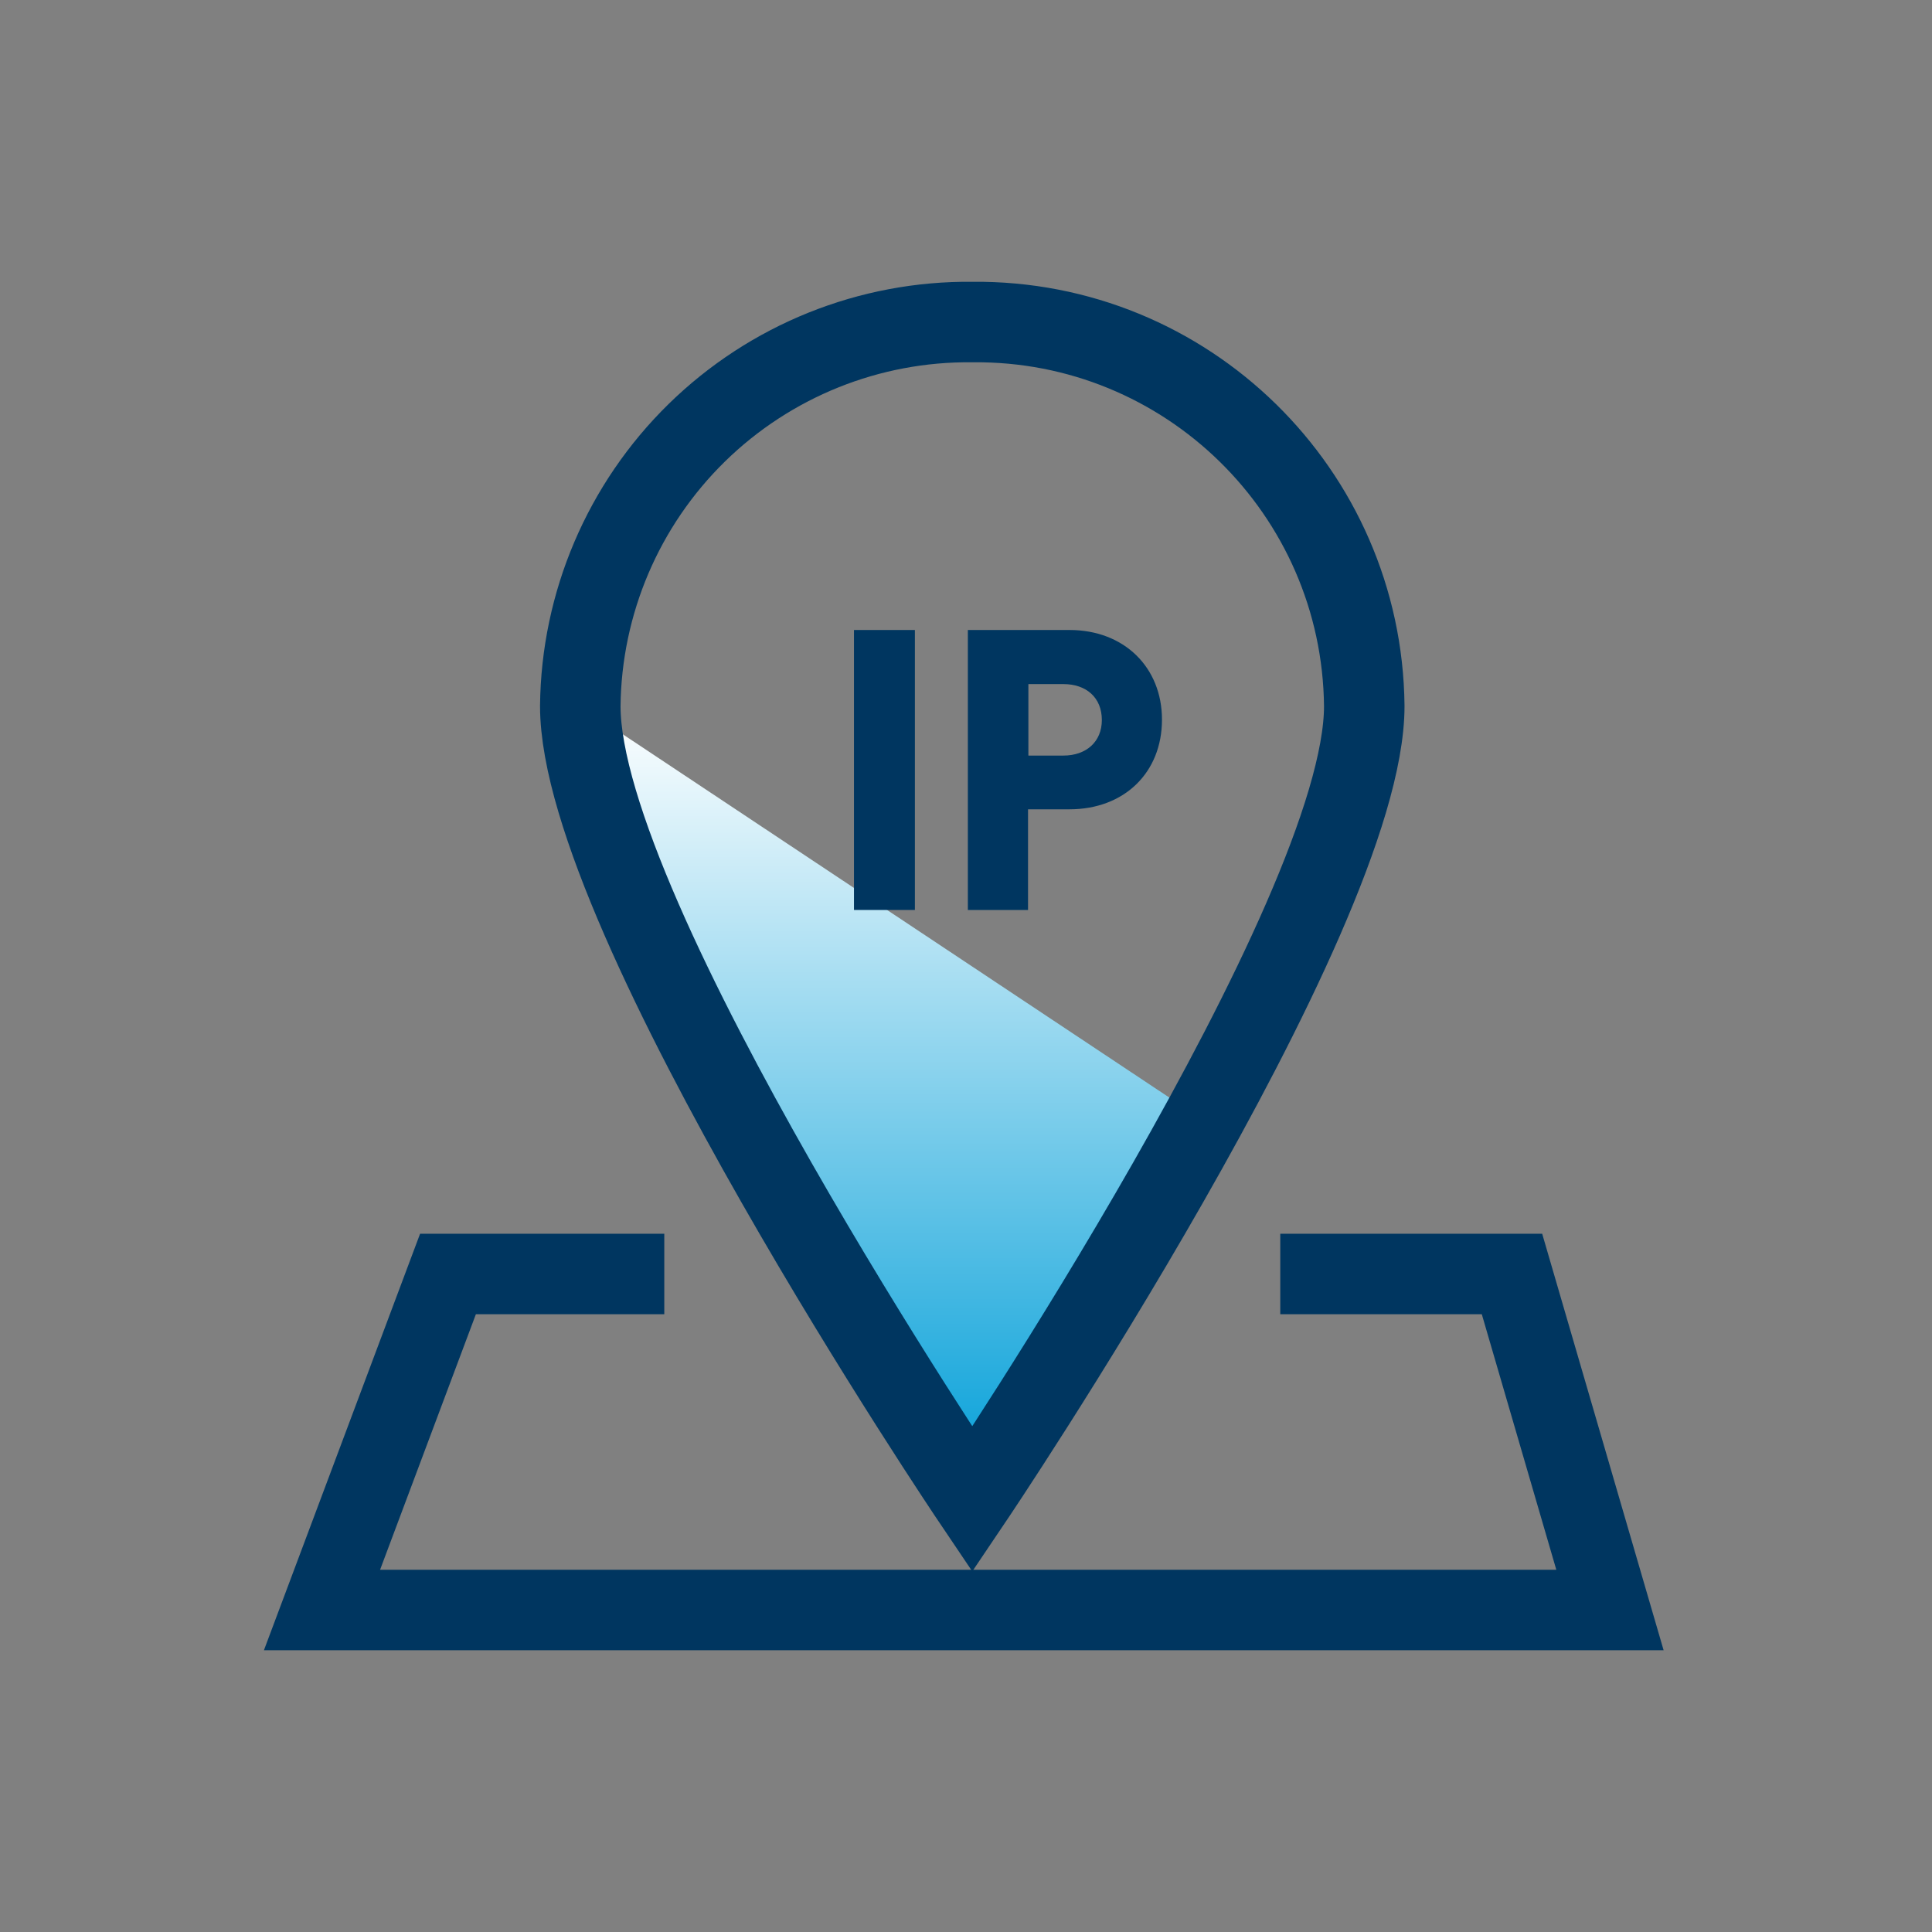
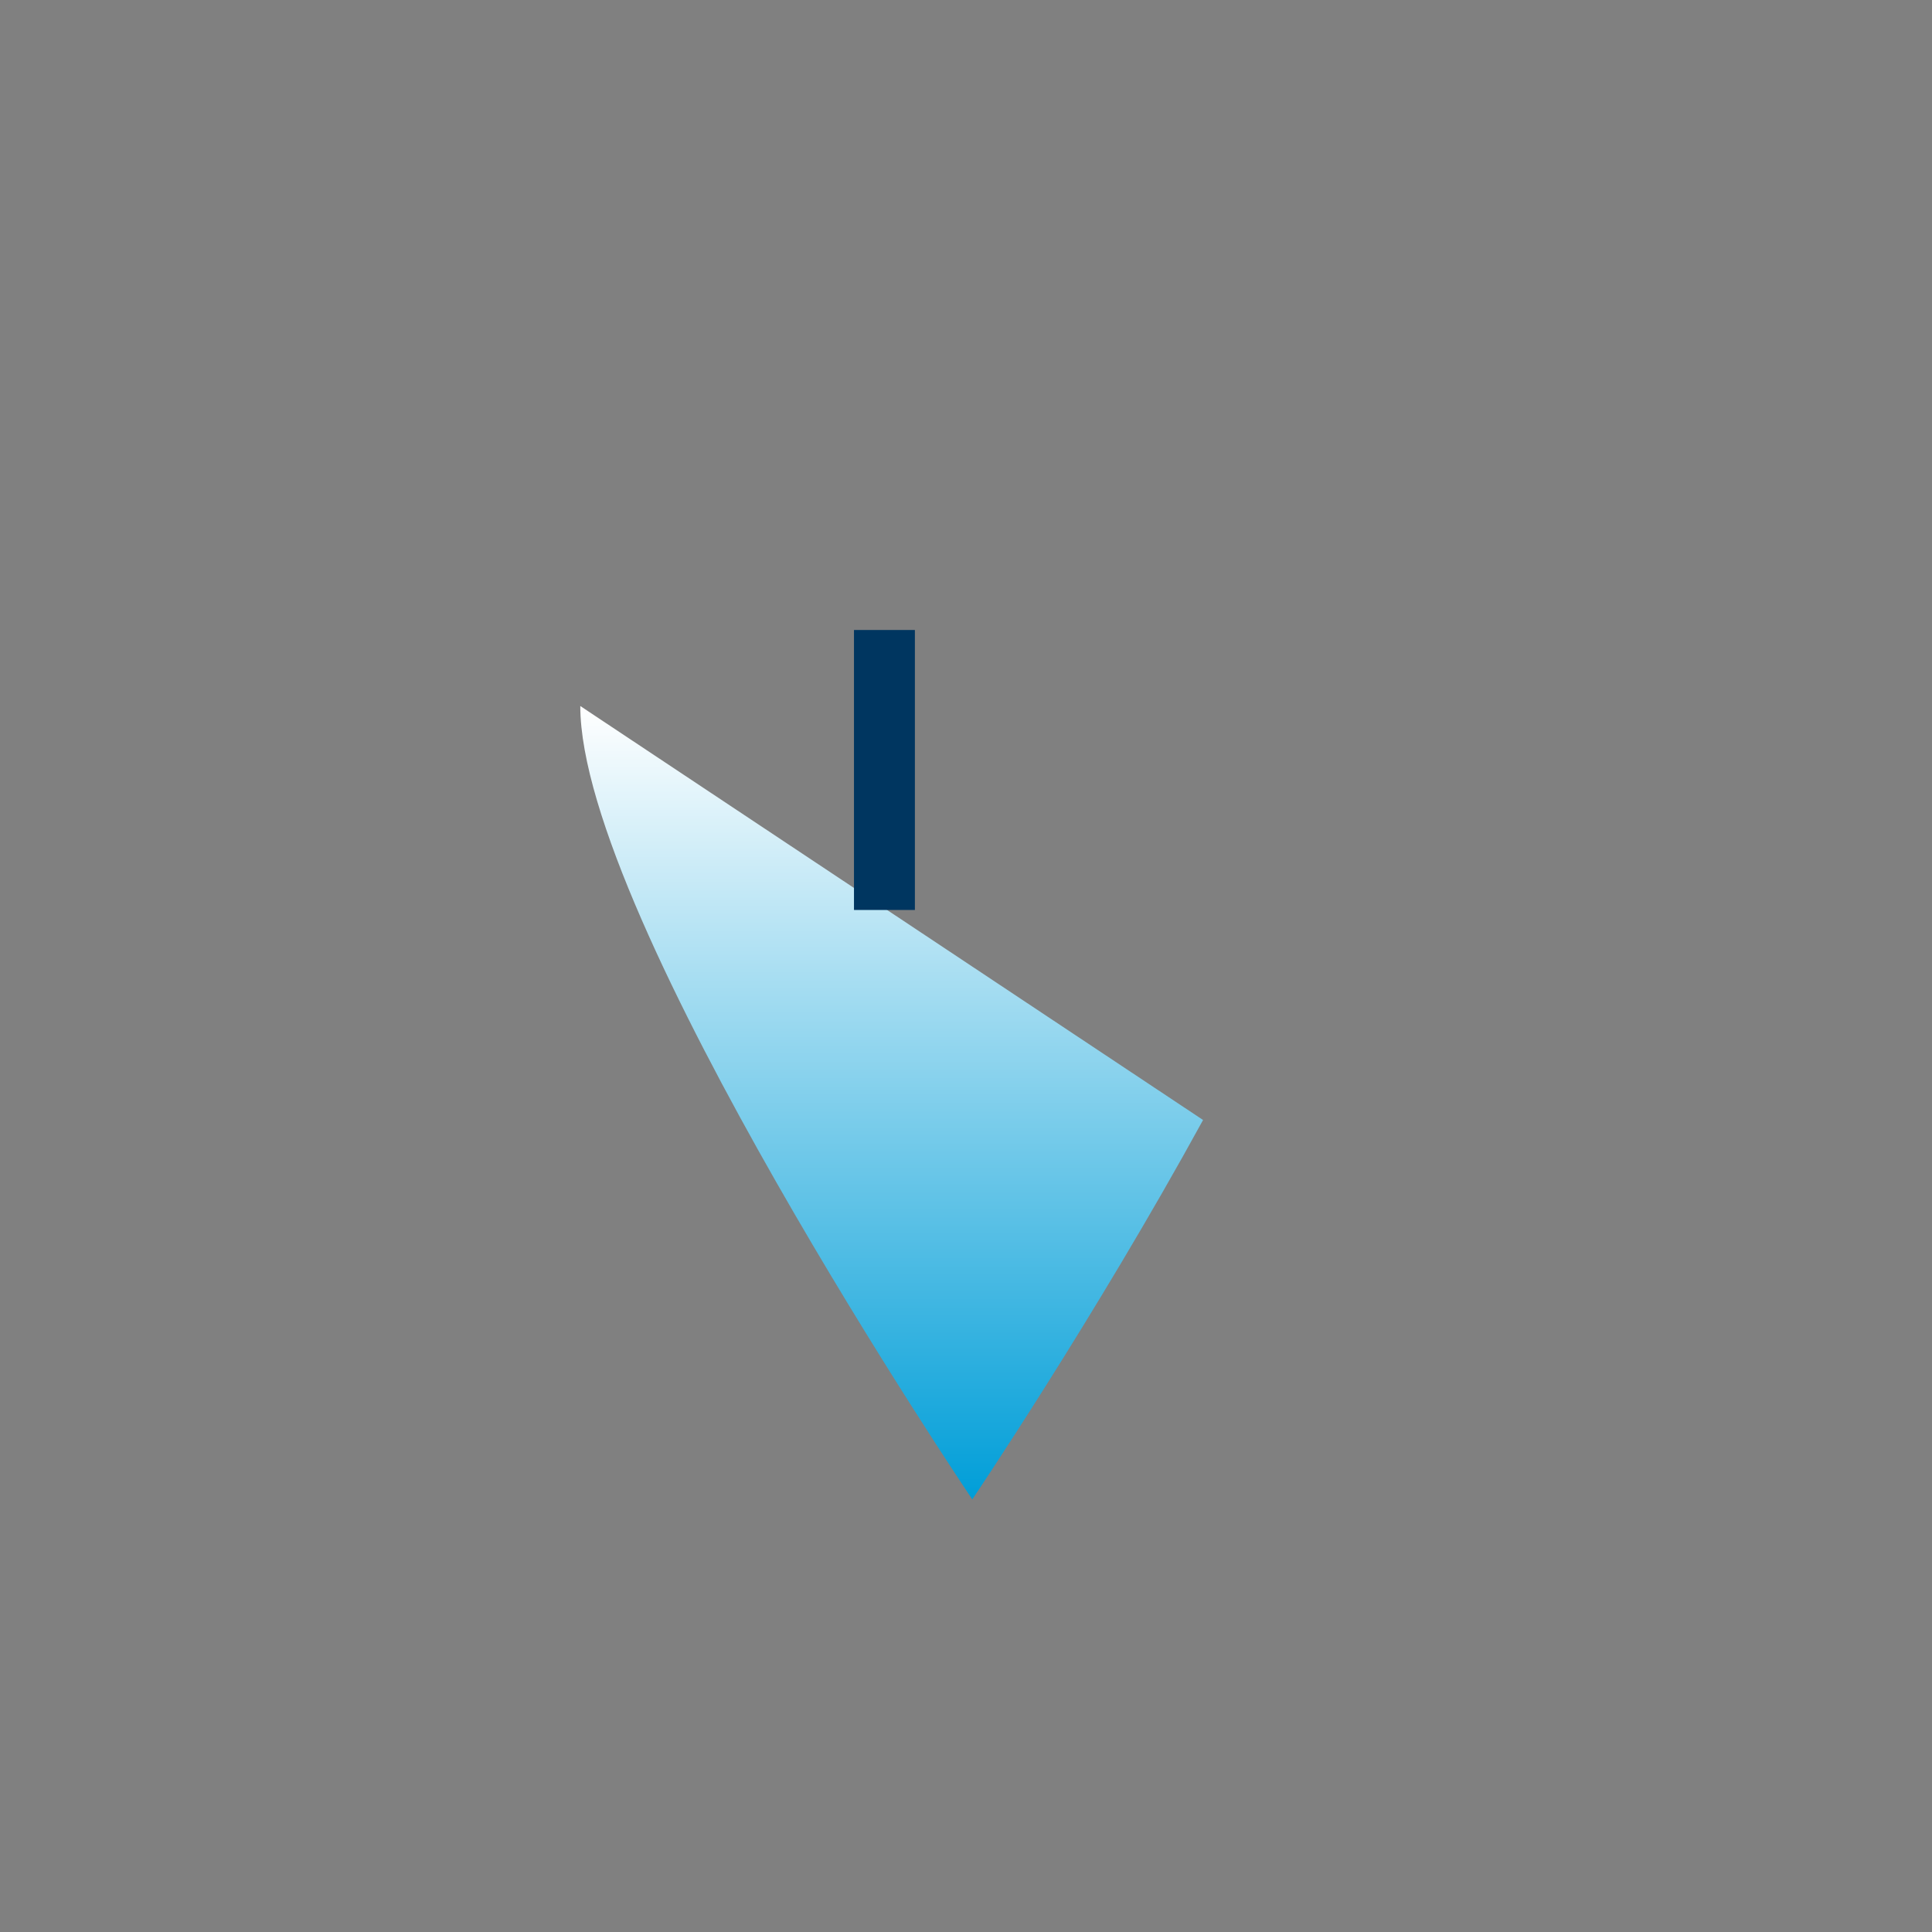
<svg xmlns="http://www.w3.org/2000/svg" width="48" height="48" viewBox="0 0 48 48" fill="none">
  <rect x="0" y="0" width="48" height="48" fill="#808080" stroke="none" />
-   <path d="M14.417 17.541C14.417 22.808 24.156 37.252 24.156 37.252C24.156 37.252 27.204 32.731 29.89 27.826L14.417 17.541Z" fill="url(#paint0_linear_3922_41067)" />
-   <path fill-rule="evenodd" clip-rule="evenodd" d="M33.895 17.541C33.895 22.808 24.156 37.252 24.156 37.252C24.156 37.252 14.417 22.808 14.417 17.541C14.443 14.984 15.484 12.542 17.31 10.753C19.137 8.964 21.599 7.974 24.156 8.001C29.48 7.946 33.84 12.217 33.895 17.541Z" stroke="#003660" stroke-width="2" />
-   <path d="M16.504 31.652H11.13L8 40H39.999L37.565 31.652H31.808" stroke="#003660" stroke-width="2" />
+   <path d="M14.417 17.541C14.417 22.808 24.156 37.252 24.156 37.252C24.156 37.252 27.204 32.731 29.89 27.826Z" fill="url(#paint0_linear_3922_41067)" />
  <path d="M22.73 22.608V15.652H21.217V22.608H22.73Z" fill="#003660" />
-   <path d="M25.55 18.772V16.996H26.42C26.987 16.996 27.375 17.33 27.375 17.889C27.375 18.429 26.987 18.772 26.42 18.772H25.55ZM26.571 20.107C27.933 20.107 28.869 19.194 28.869 17.879C28.869 16.584 27.933 15.652 26.571 15.652H24.046V22.608H25.541V20.107H26.571Z" fill="#003660" />
  <defs>
    <linearGradient id="paint0_linear_3922_41067" x1="22.153" y1="17.541" x2="22.153" y2="37.252" gradientUnits="userSpaceOnUse">
      <stop stop-color="white" />
      <stop offset="1" stop-color="#009ED8" />
    </linearGradient>
  </defs>
</svg>